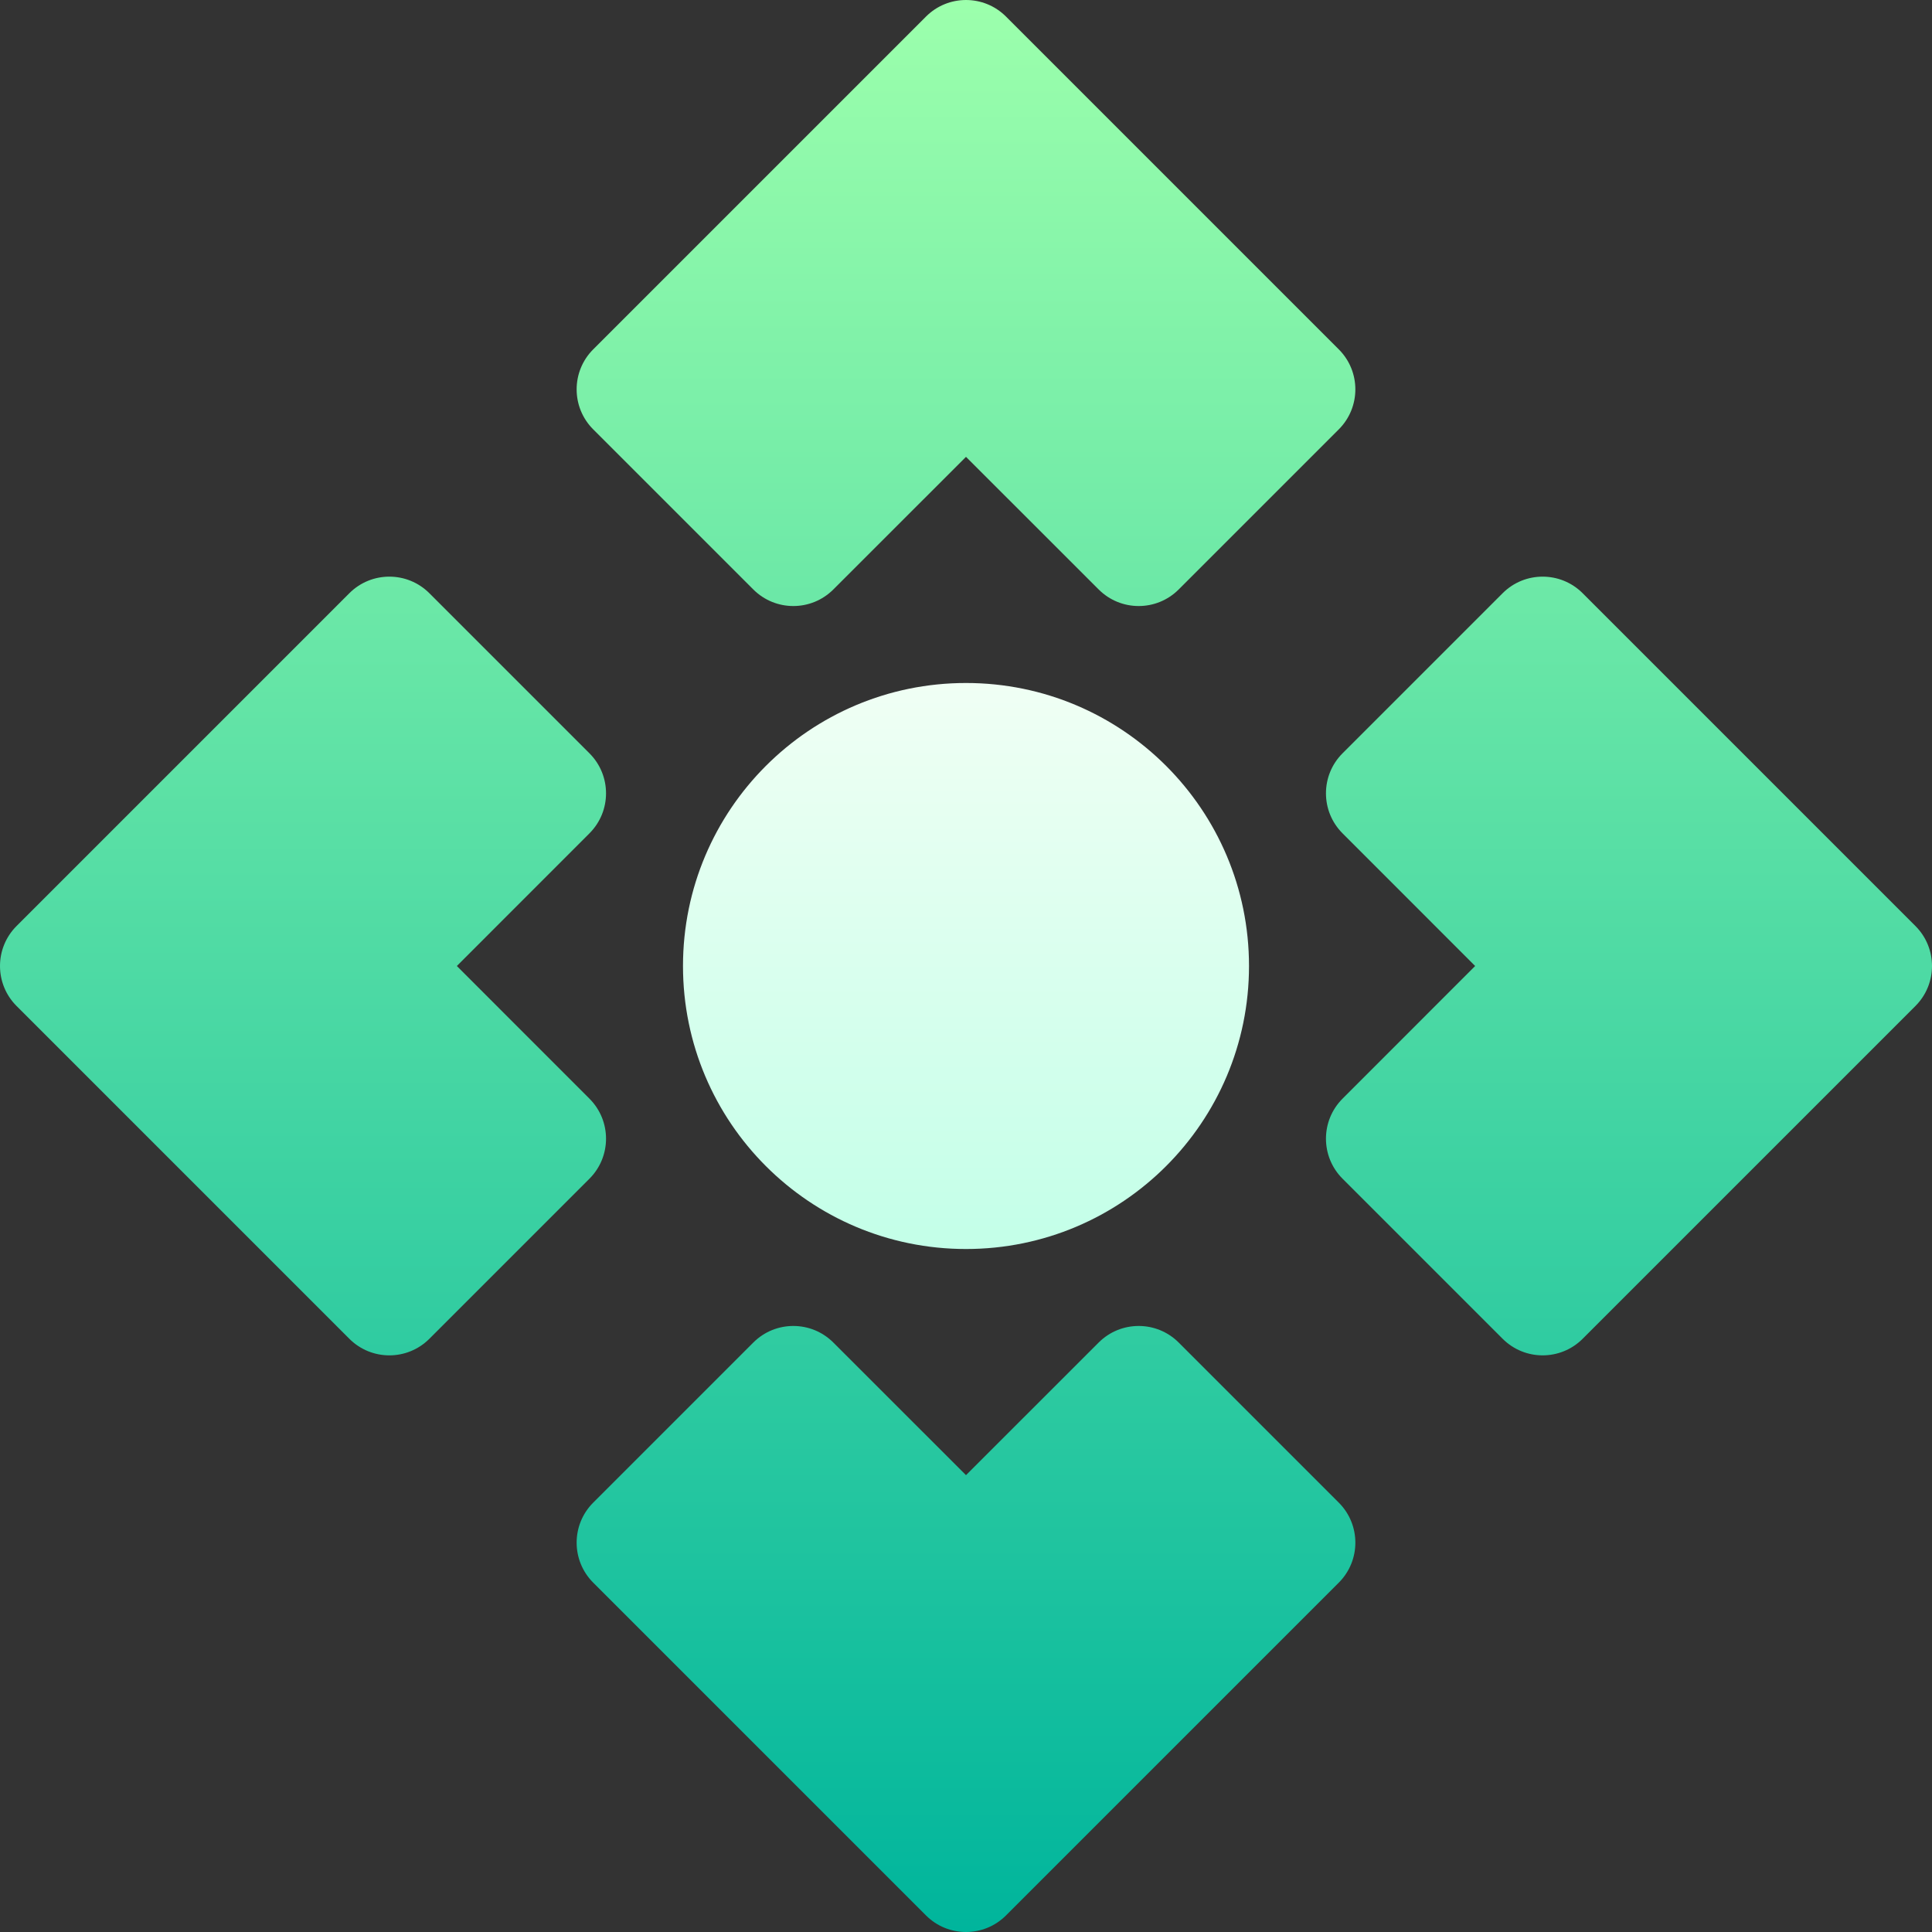
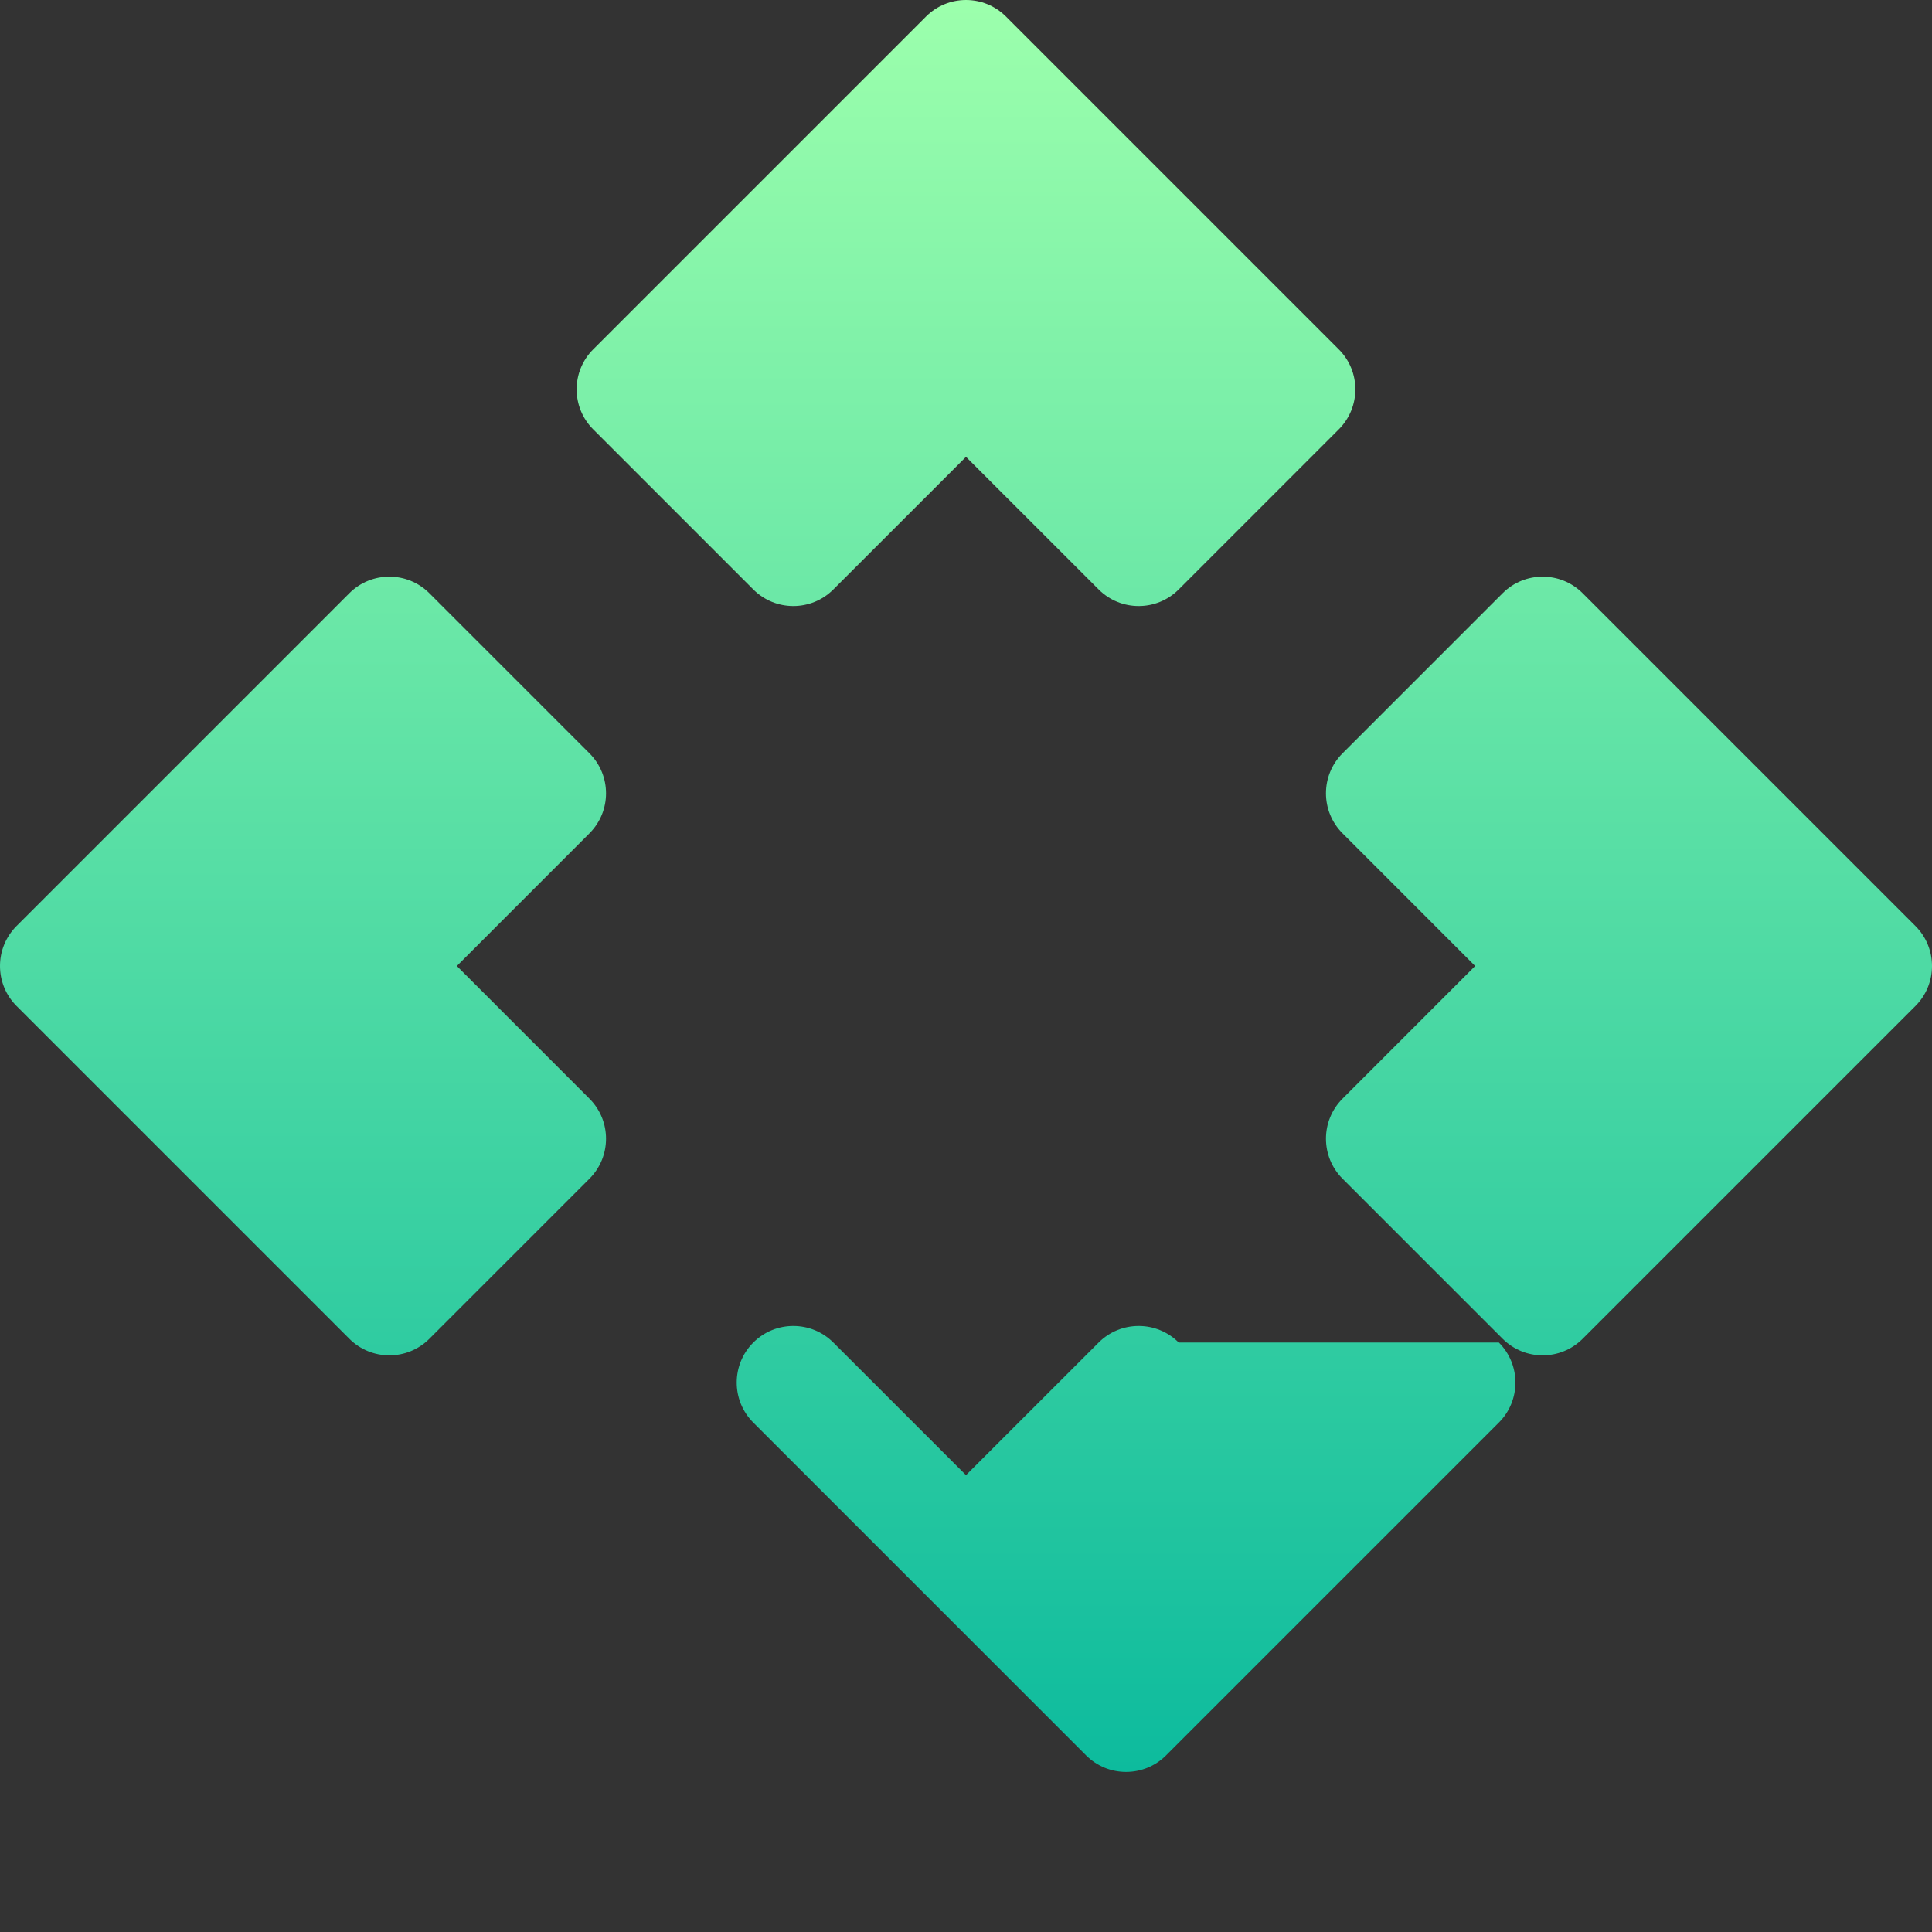
<svg xmlns="http://www.w3.org/2000/svg" id="Capa_1" enable-background="new 0 0 512 512" height="512" viewBox="0 0 512 512" width="512">
  <rect x="0" y="0" width="512" height="512" fill="#333333" stroke="none" />
  <linearGradient id="SVGID_1_" gradientUnits="userSpaceOnUse" x1="256" x2="256" y1="331" y2="181">
    <stop offset="0" stop-color="#c3ffe8" />
    <stop offset=".997" stop-color="#f0fff4" />
  </linearGradient>
  <linearGradient id="SVGID_00000147208147181730312410000010245983593553195674_" gradientUnits="userSpaceOnUse" x1="256" x2="256" y1="512" y2="0">
    <stop offset="0" stop-color="#00b59c" />
    <stop offset="1" stop-color="#9cffac" />
  </linearGradient>
  <g id="Scroll_2_">
    <g>
      <g>
-         <circle cx="256" cy="256" fill="url(#SVGID_1_)" r="75" />
-       </g>
+         </g>
    </g>
    <g>
      <g>
-         <path d="m199.633 156.211c5.859 5.859 15.352 5.859 21.211 0l35.156-35.142 35.156 35.142c5.86 5.859 15.352 5.859 21.211 0l42.422-42.422c5.859-5.859 5.859-15.352 0-21.211l-88.184-88.183c-5.859-5.859-15.352-5.859-21.211 0l-88.184 88.184c-5.859 5.859-5.859 15.352 0 21.211zm307.972 89.184-88.184-88.184c-5.859-5.859-15.352-5.859-21.211 0l-42.422 42.422c-5.859 5.859-5.859 15.352 0 21.211l35.143 35.156-35.142 35.156c-5.859 5.859-5.859 15.352 0 21.211l42.422 42.422c5.86 5.859 15.352 5.859 21.211 0l88.184-88.184c5.859-5.859 5.859-15.351-.001-21.21zm-195.238 110.394c-5.859-5.859-15.352-5.859-21.211 0l-35.156 35.142-35.156-35.142c-5.859-5.859-15.352-5.859-21.211 0l-42.422 42.422c-5.859 5.859-5.859 15.352 0 21.211l88.184 88.184c5.86 5.859 15.352 5.859 21.211 0l88.184-88.184c5.859-5.859 5.859-15.352 0-21.211zm-156.156-64.633-35.142-35.156 35.142-35.156c5.859-5.859 5.859-15.352 0-21.211l-42.422-42.422c-5.859-5.859-15.352-5.859-21.211 0l-88.183 88.184c-5.859 5.859-5.859 15.352 0 21.211l88.184 88.184c5.86 5.859 15.352 5.859 21.211 0l42.422-42.422c5.858-5.86 5.858-15.352-.001-21.212z" fill="url(#SVGID_00000147208147181730312410000010245983593553195674_)" />
+         <path d="m199.633 156.211c5.859 5.859 15.352 5.859 21.211 0l35.156-35.142 35.156 35.142c5.86 5.859 15.352 5.859 21.211 0l42.422-42.422c5.859-5.859 5.859-15.352 0-21.211l-88.184-88.183c-5.859-5.859-15.352-5.859-21.211 0l-88.184 88.184c-5.859 5.859-5.859 15.352 0 21.211zm307.972 89.184-88.184-88.184c-5.859-5.859-15.352-5.859-21.211 0l-42.422 42.422c-5.859 5.859-5.859 15.352 0 21.211l35.143 35.156-35.142 35.156c-5.859 5.859-5.859 15.352 0 21.211l42.422 42.422c5.86 5.859 15.352 5.859 21.211 0l88.184-88.184c5.859-5.859 5.859-15.351-.001-21.21zm-195.238 110.394c-5.859-5.859-15.352-5.859-21.211 0l-35.156 35.142-35.156-35.142c-5.859-5.859-15.352-5.859-21.211 0c-5.859 5.859-5.859 15.352 0 21.211l88.184 88.184c5.86 5.859 15.352 5.859 21.211 0l88.184-88.184c5.859-5.859 5.859-15.352 0-21.211zm-156.156-64.633-35.142-35.156 35.142-35.156c5.859-5.859 5.859-15.352 0-21.211l-42.422-42.422c-5.859-5.859-15.352-5.859-21.211 0l-88.183 88.184c-5.859 5.859-5.859 15.352 0 21.211l88.184 88.184c5.86 5.859 15.352 5.859 21.211 0l42.422-42.422c5.858-5.86 5.858-15.352-.001-21.212z" fill="url(#SVGID_00000147208147181730312410000010245983593553195674_)" />
      </g>
    </g>
  </g>
</svg>